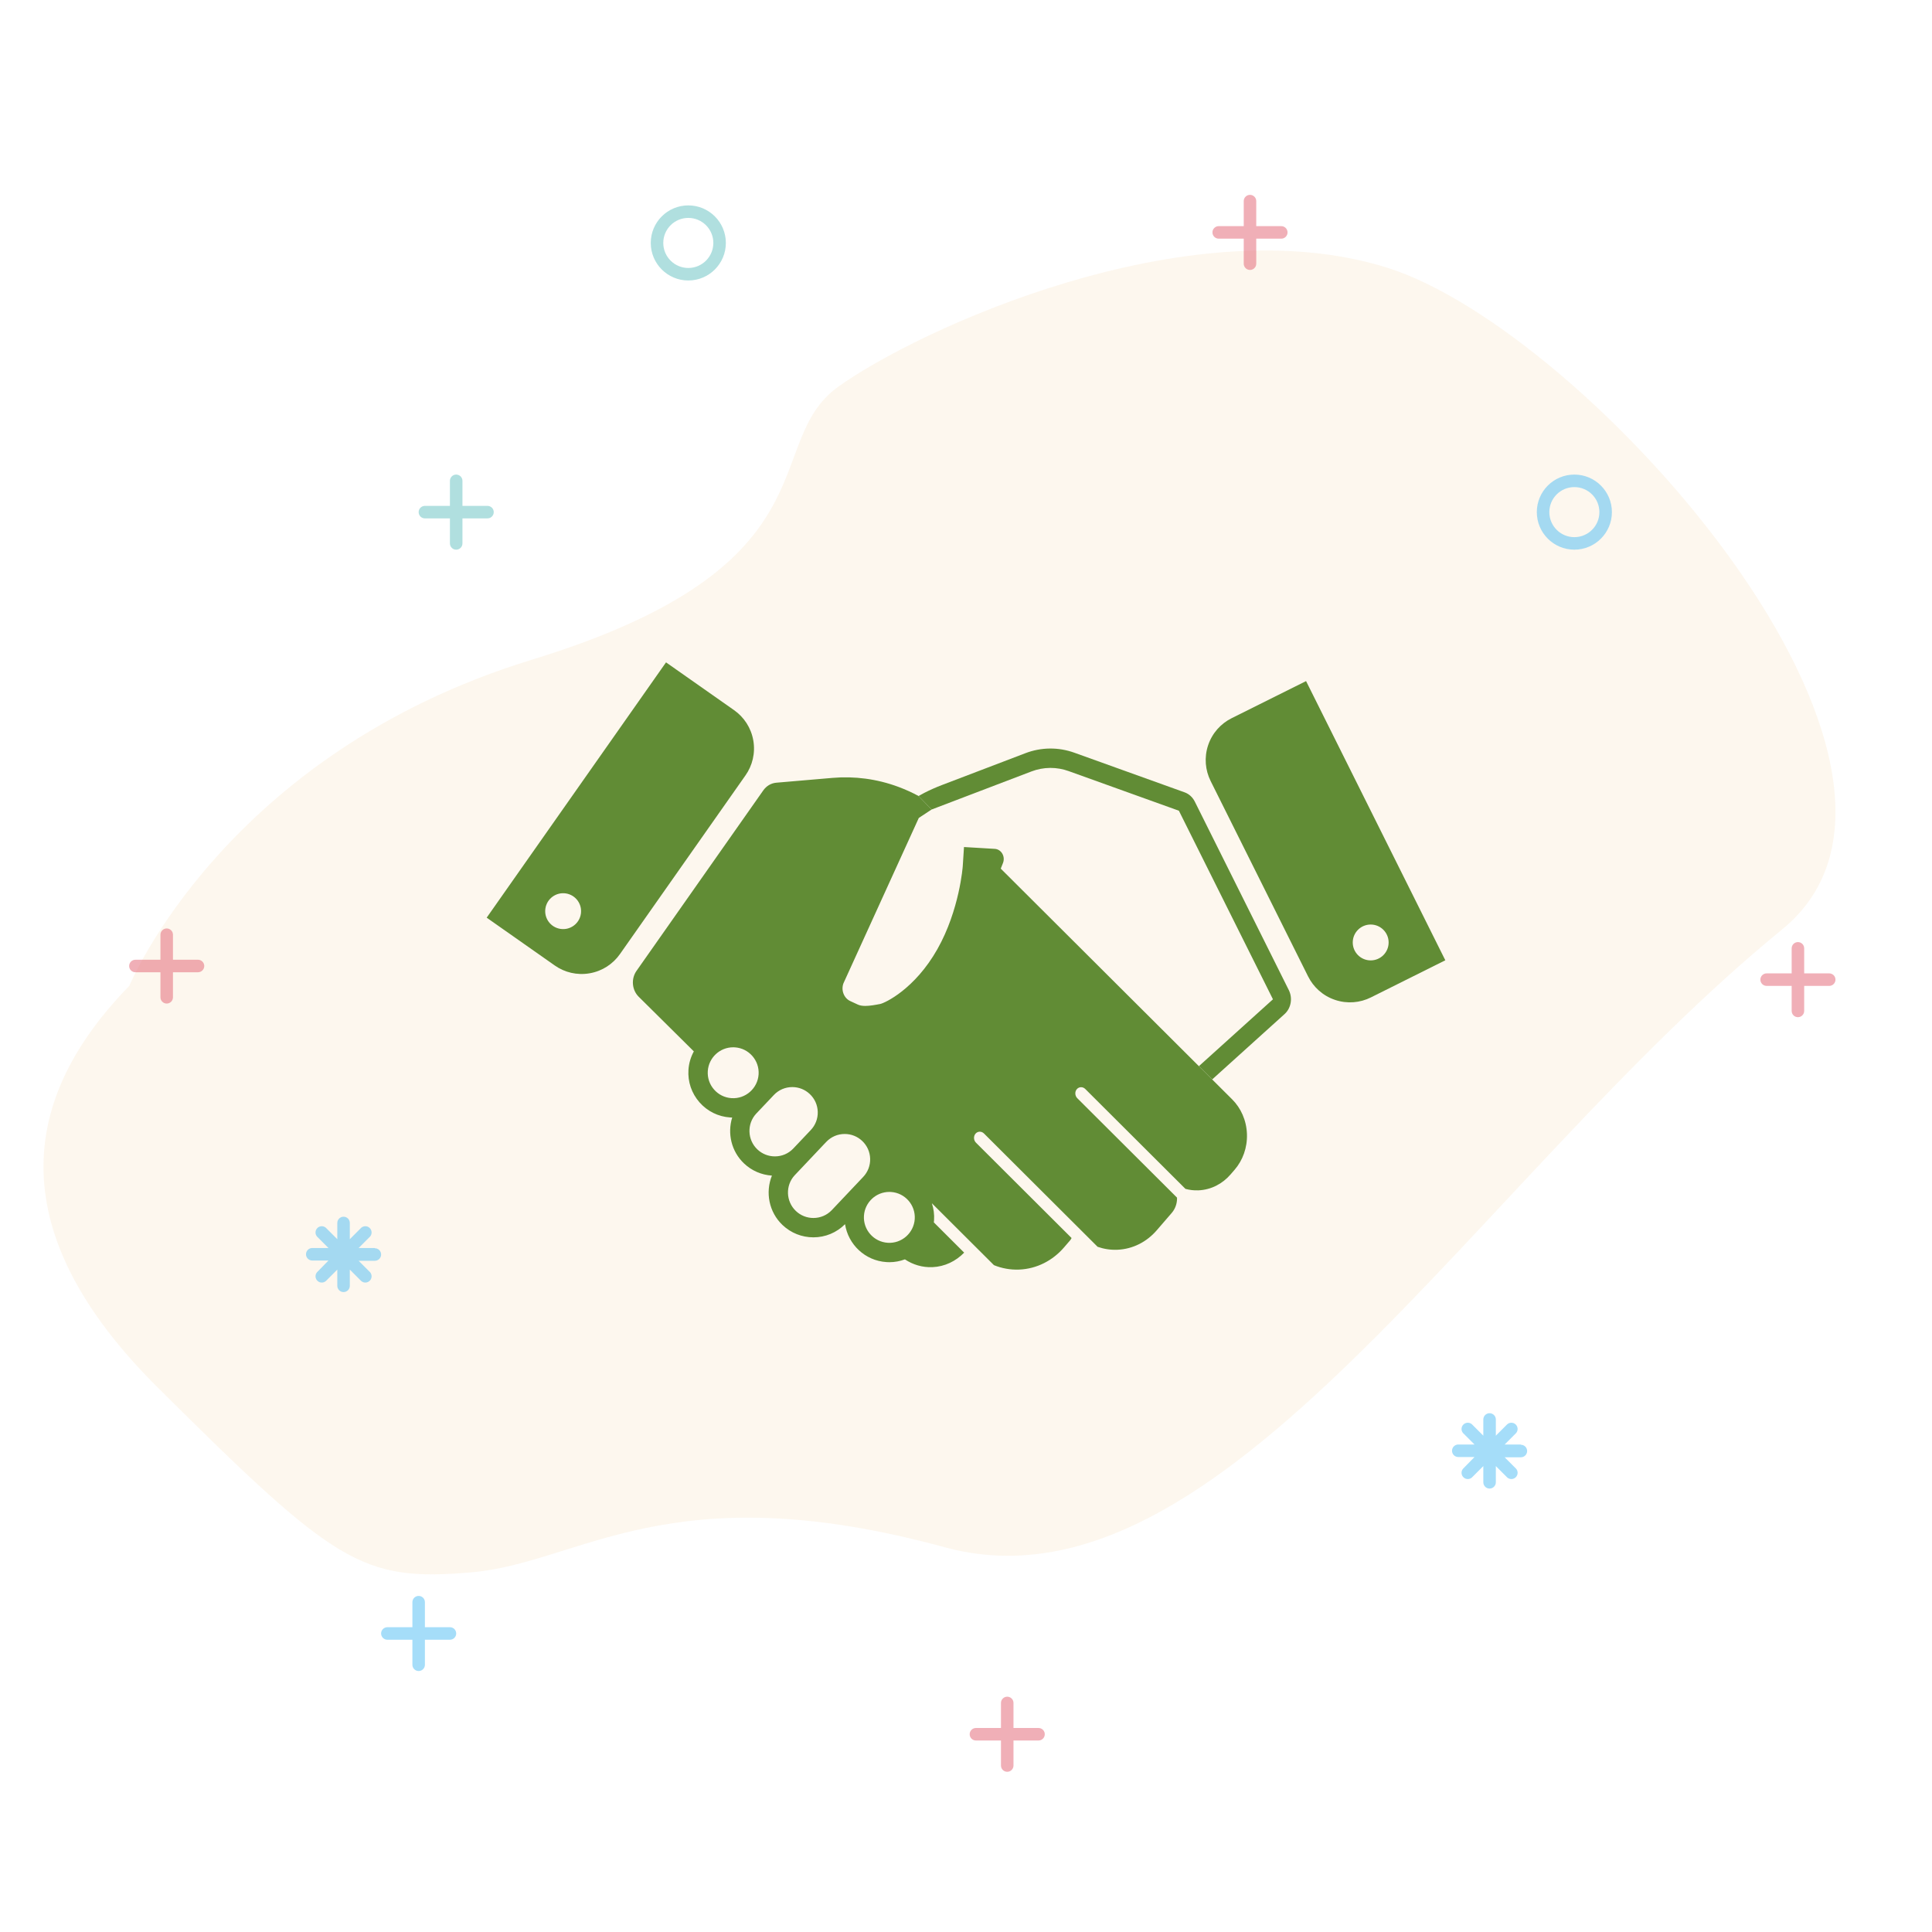
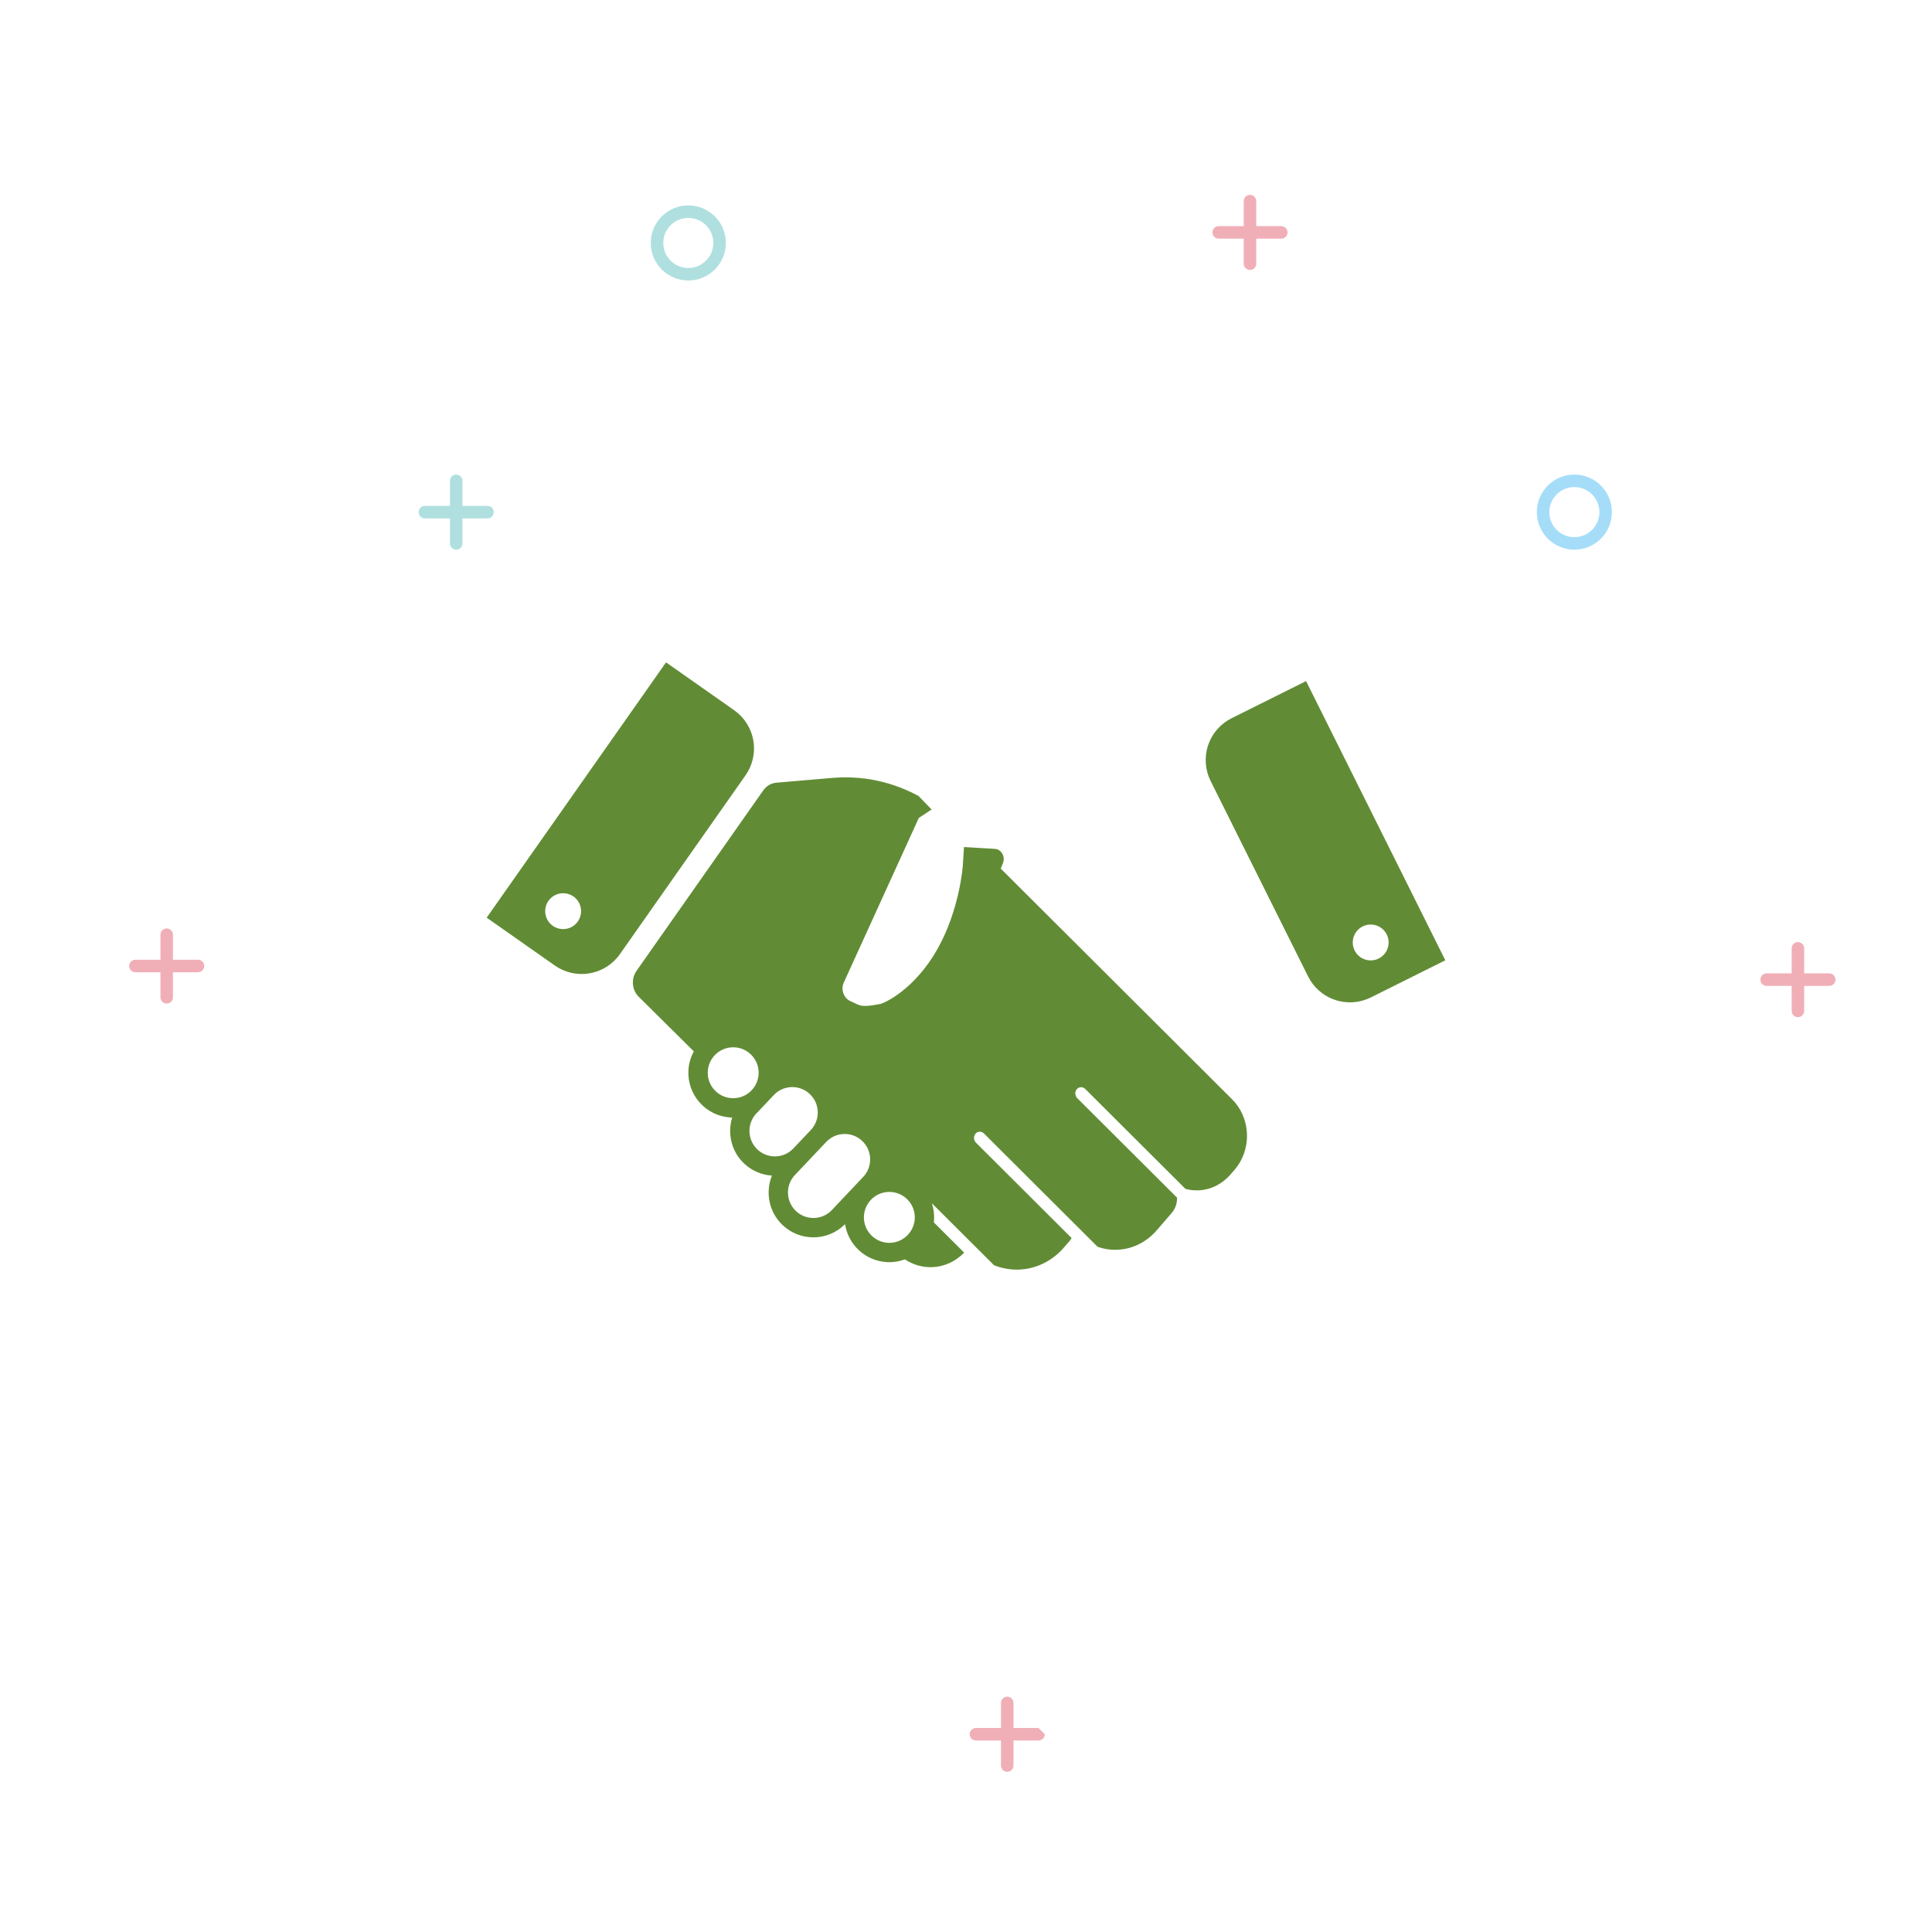
<svg xmlns="http://www.w3.org/2000/svg" version="1.1" id="Layer_1" x="0px" y="0px" width="262px" height="262px" viewBox="0 0 262 262" enable-background="new 0 0 262 262" xml:space="preserve">
-   <path fill="#EFAA52" fill-opacity="0.1" d="M17.537,133.693c0,0,12.923-31.474,54.605-44.233s30.885-29.347,41.518-37.003  s47.211-24.669,74.431-16.162s80.085,68.115,53.591,89.743c-41.682,34.026-76.133,93.996-113.561,83.788  c-37.428-10.208-49.337,2.127-64.224,3.403c-14.886,1.276-18.439-1.138-42.532-25.094C2.972,169.846,0.099,151.557,17.537,133.693z" />
  <g opacity="0.5">
    <path fill="#E25F70" d="M248.061,132h-3.394v-3.394c0-0.469-0.38-0.849-0.849-0.849c-0.469,0-0.849,0.38-0.849,0.849V132h-3.394   c-0.469,0-0.849,0.38-0.849,0.849s0.38,0.849,0.849,0.849h3.394v3.394c0,0.469,0.38,0.849,0.849,0.849   c0.469,0,0.849-0.38,0.849-0.849v-3.394h3.394c0.469,0,0.849-0.38,0.849-0.849S248.53,132,248.061,132z" />
    <path fill="#E25F70" d="M26.85,130.151h-3.394v-3.394c0-0.469-0.38-0.849-0.849-0.849s-0.849,0.38-0.849,0.849v3.394h-3.394   c-0.469,0-0.849,0.38-0.849,0.849s0.38,0.849,0.849,0.849h3.394v3.394c0,0.469,0.38,0.849,0.849,0.849s0.849-0.38,0.849-0.849   v-3.394h3.394c0.469,0,0.849-0.38,0.849-0.849S27.318,130.151,26.85,130.151z" />
    <path fill="#E25F70" d="M173.756,30.667h-3.394v-3.394c0-0.469-0.38-0.849-0.849-0.849c-0.469,0-0.849,0.38-0.849,0.849v3.394   h-3.394c-0.469,0-0.849,0.38-0.849,0.849c0,0.469,0.38,0.849,0.849,0.849h3.394v3.394c0,0.469,0.38,0.849,0.849,0.849   c0.469,0,0.849-0.38,0.849-0.849v-3.394h3.394c0.469,0,0.849-0.38,0.849-0.849C174.605,31.047,174.225,30.667,173.756,30.667z" />
    <path fill="#61C0BF" d="M66.108,68.601h-3.394v-3.394c0-0.469-0.38-0.849-0.849-0.849c-0.469,0-0.849,0.38-0.849,0.849v3.394   h-3.394c-0.469,0-0.849,0.38-0.849,0.849s0.38,0.849,0.849,0.849h3.394v3.394c0,0.469,0.38,0.849,0.849,0.849   c0.469,0,0.849-0.38,0.849-0.849v-3.394h3.394c0.469,0,0.849-0.38,0.849-0.849S66.577,68.601,66.108,68.601z" />
-     <path fill="#4BBCF4" d="M61.017,220.667h-3.394v-3.394c0-0.469-0.38-0.849-0.849-0.849c-0.469,0-0.849,0.38-0.849,0.849v3.394   h-3.394c-0.469,0-0.849,0.38-0.849,0.849c0,0.469,0.38,0.849,0.849,0.849h3.394v3.394c0,0.469,0.38,0.849,0.849,0.849   c0.469,0,0.849-0.38,0.849-0.849v-3.394h3.394c0.469,0,0.849-0.38,0.849-0.849C61.865,221.047,61.485,220.667,61.017,220.667z" />
-     <path fill="#E25F70" d="M140.834,234.333h-3.394v-3.394c0-0.469-0.38-0.849-0.849-0.849s-0.849,0.38-0.849,0.849v3.394h-3.394   c-0.469,0-0.849,0.38-0.849,0.849c0,0.469,0.38,0.849,0.849,0.849h3.394v3.394c0,0.469,0.38,0.849,0.849,0.849   s0.849-0.38,0.849-0.849v-3.394h3.394c0.469,0,0.849-0.38,0.849-0.849C141.683,234.713,141.303,234.333,140.834,234.333z" />
+     <path fill="#E25F70" d="M140.834,234.333h-3.394v-3.394c0-0.469-0.38-0.849-0.849-0.849s-0.849,0.38-0.849,0.849v3.394h-3.394   c-0.469,0-0.849,0.38-0.849,0.849c0,0.469,0.38,0.849,0.849,0.849h3.394v3.394c0,0.469,0.38,0.849,0.849,0.849   s0.849-0.38,0.849-0.849v-3.394h3.394c0.469,0,0.849-0.38,0.849-0.849z" />
    <path fill="#4BBCF4" d="M213.5,74.541c-2.812,0-5.092-2.28-5.092-5.092s2.28-5.092,5.092-5.092s5.092,2.28,5.092,5.092   S216.312,74.541,213.5,74.541z M213.5,66.055c-1.875,0-3.394,1.52-3.394,3.394s1.52,3.394,3.394,3.394s3.394-1.52,3.394-3.394   S215.375,66.055,213.5,66.055z" />
    <path fill="#61C0BF" d="M93.342,38.037c-2.812,0-5.092-2.28-5.092-5.092s2.28-5.092,5.092-5.092s5.092,2.28,5.092,5.092   S96.153,38.037,93.342,38.037z M93.342,29.551c-1.875,0-3.394,1.52-3.394,3.394s1.52,3.394,3.394,3.394s3.394-1.52,3.394-3.394   S95.216,29.551,93.342,29.551z" />
-     <path fill="#4BBCF4" d="M206.247,195.89h-2.198l1.553-1.553c0.305-0.356,0.263-0.892-0.093-1.197c-0.318-0.272-0.786-0.272-1.104,0   l-1.553,1.553v-2.198c0-0.469-0.38-0.849-0.849-0.849s-0.849,0.38-0.849,0.849v2.198l-1.553-1.553   c-0.356-0.305-0.892-0.263-1.197,0.093c-0.272,0.318-0.272,0.786,0,1.104l1.553,1.553h-2.198c-0.469,0-0.849,0.38-0.849,0.849   c0,0.469,0.38,0.849,0.849,0.849h2.198l-1.553,1.587c-0.305,0.356-0.263,0.892,0.093,1.197c0.318,0.272,0.786,0.272,1.104,0   l1.553-1.553v2.198c0,0.469,0.38,0.849,0.849,0.849c0.469,0,0.849-0.38,0.849-0.849v-2.198l1.553,1.553   c0.356,0.305,0.892,0.263,1.197-0.093c0.272-0.318,0.272-0.786,0-1.104l-1.553-1.553h2.198c0.469,0,0.849-0.38,0.849-0.849   c0-0.469-0.38-0.849-0.849-0.849L206.247,195.89z" />
-     <path fill="#4BBCF4" d="M50.834,169.243h-2.198l1.553-1.553c0.305-0.356,0.263-0.892-0.093-1.197c-0.318-0.272-0.786-0.272-1.104,0   l-1.553,1.553v-2.198c0-0.469-0.38-0.849-0.849-0.849c-0.469,0-0.849,0.38-0.849,0.849v2.198l-1.553-1.553   c-0.356-0.305-0.892-0.263-1.197,0.093c-0.272,0.318-0.272,0.786,0,1.104l1.553,1.553h-2.198c-0.469,0-0.849,0.38-0.849,0.849   s0.38,0.849,0.849,0.849h2.198l-1.553,1.587c-0.305,0.356-0.263,0.892,0.093,1.197c0.318,0.272,0.786,0.272,1.104,0l1.553-1.553   v2.198c0,0.469,0.38,0.849,0.849,0.849c0.469,0,0.849-0.38,0.849-0.849v-2.198l1.553,1.553c0.356,0.305,0.892,0.263,1.197-0.093   c0.272-0.318,0.272-0.786,0-1.104l-1.553-1.553h2.198c0.469,0,0.849-0.38,0.849-0.849c0-0.469-0.38-0.849-0.849-0.849   L50.834,169.243z" />
  </g>
  <g>
    <path fill="#618C35" d="M99.202,148.921c-0.92-0.06-1.761-0.475-2.37-1.169c-0.608-0.692-0.909-1.581-0.848-2.502   c0.116-1.809,1.631-3.225,3.439-3.225c0.077,0,0.155,0.002,0.231,0.007c0.92,0.061,1.761,0.475,2.37,1.169   c0.608,0.694,0.909,1.581,0.85,2.503C102.748,147.589,101.11,149.048,99.202,148.921z M105.083,156.818   c-0.886,0-1.728-0.334-2.372-0.943c-1.366-1.291-1.44-3.466-0.172-4.842c0.066-0.068,1.412-1.493,2.059-2.173l0.339-0.361   c0.659-0.696,1.55-1.079,2.508-1.079c0.887,0,1.73,0.336,2.372,0.946c0.67,0.633,1.054,1.489,1.079,2.412   c0.025,0.92-0.31,1.797-0.943,2.465l-0.961,1.016c-0.205,0.216-0.426,0.449-0.651,0.687c-0.036,0.04-0.075,0.081-0.11,0.118   c-0.168,0.176-0.316,0.332-0.431,0.452c-0.066,0.071-0.131,0.142-0.199,0.211c-0.017,0.018-0.03,0.033-0.031,0.034   C106.915,156.444,106.03,156.818,105.083,156.818z M112.79,164.115c-0.656,0.681-1.538,1.056-2.485,1.056   c-0.887,0-1.731-0.336-2.372-0.946c-1.365-1.291-1.44-3.466-0.176-4.835c0.03-0.033,0.821-0.87,1.717-1.815   c0-0.001,0-0.001,0-0.001l0.666-0.703c1.165-1.234,1.548-1.635,1.676-1.775c0.015-0.014,0.033-0.03,0.045-0.044l0,0l0.003-0.002   c0.112-0.122,0.178-0.189,0.18-0.191c0.658-0.696,1.55-1.08,2.508-1.08c0.887,0,1.728,0.335,2.372,0.945   c0.67,0.634,1.052,1.491,1.078,2.411c0.025,0.924-0.31,1.8-0.946,2.471C116.993,159.673,112.923,163.973,112.79,164.115z    M120.379,168.535c-1.899-0.126-3.344-1.773-3.218-3.671c0.119-1.81,1.628-3.227,3.438-3.227c0.077,0,0.155,0.003,0.231,0.007   c1.899,0.125,3.343,1.772,3.219,3.671C123.925,167.199,122.289,168.661,120.379,168.535z M162.58,144.582l-26.867-26.787l0,0   l0.303-0.765c0.157-0.399,0.137-0.87-0.093-1.267c-0.23-0.395-0.615-0.625-1.018-0.647l-1.997-0.12l0,0l-2.181-0.129l-0.166,2.586   c-0.002,0.054-0.434,5.934-3.433,11.246c-3.074,5.452-7.147,7.331-7.767,7.452c-0.694,0.135-1.421,0.263-2.025,0.263   c-0.415,0-0.735-0.059-1.009-0.184l-1.02-0.473c-0.428-0.198-0.754-0.562-0.926-1.026c-0.168-0.448-0.166-0.937,0-1.384   l10.219-22.426l1.737-1.145l-1.772-1.83c-0.857-0.464-1.751-0.873-2.685-1.221c-2.977-1.113-6.025-1.489-8.976-1.236l-7.635,0.655   c-0.332,0.029-0.668,0.131-0.981,0.315c-0.313,0.185-0.572,0.434-0.775,0.721l-17.191,24.473c-0.354,0.502-0.543,1.142-0.486,1.819   c0.057,0.677,0.348,1.27,0.778,1.697l7.478,7.411c-0.41,0.751-0.67,1.594-0.73,2.496c-0.108,1.621,0.424,3.186,1.494,4.408   c1.071,1.221,2.553,1.952,4.175,2.058c0.086,0.006,0.174,0.006,0.262,0.009c-0.665,2.15-0.121,4.591,1.611,6.23   c1.037,0.981,2.366,1.553,3.778,1.645c-0.91,2.256-0.418,4.945,1.442,6.705c1.134,1.075,2.618,1.666,4.181,1.666   c1.628,0,3.146-0.636,4.293-1.784c0.426,2.755,2.715,4.951,5.609,5.14c0.133,0.009,0.27,0.015,0.403,0.015   c0.74,0,1.448-0.14,2.107-0.385c1.076,0.718,2.359,1.113,3.725,1.058c1.678-0.07,3.184-0.811,4.309-1.969l-4.113-4.103   c0.01-0.095,0.027-0.186,0.031-0.284c0.053-0.806-0.057-1.586-0.297-2.311l8.417,8.395c1.062,0.432,2.218,0.649,3.422,0.6   c2.409-0.098,4.555-1.236,6.074-2.996l0.842-0.977c0.078-0.092,0.138-0.196,0.19-0.308l-12.959-12.923   c-0.334-0.331-0.361-0.881-0.064-1.228c0.297-0.344,0.812-0.356,1.143-0.025l15.412,15.369c0.84,0.294,1.739,0.438,2.673,0.4   c2.118-0.086,4.007-1.087,5.343-2.637l2.035-2.356c0.467-0.543,0.745-1.277,0.719-2.074l-13.525-13.484   c-0.33-0.331-0.36-0.883-0.064-1.227c0.299-0.345,0.812-0.357,1.143-0.026l13.588,13.549c0.558,0.149,1.143,0.222,1.745,0.198   c1.736-0.07,3.281-0.889,4.374-2.159l0.547-0.633c1.094-1.267,1.739-2.983,1.673-4.849c-0.066-1.865-0.827-3.523-2.006-4.699   l-3.628-3.617l0.917,0.913" />
-     <path fill="#618C35" d="M163.47,145.469l0.917,0.913l9.808-8.857c0.417-0.374,0.719-0.899,0.829-1.515   c0.11-0.616,0.01-1.223-0.245-1.737l-12.755-25.575c-0.144-0.283-0.335-0.546-0.578-0.766c-0.244-0.22-0.517-0.381-0.801-0.483   l-14.956-5.375c-1.042-0.374-2.158-0.575-3.32-0.565c-1.16,0.012-2.271,0.235-3.308,0.63l-11.348,4.329   c-0.799,0.306-1.592,0.657-2.374,1.056c-0.261,0.135-0.518,0.281-0.773,0.425l1.772,1.83l0.7-0.267h-0.001l12.843-4.898   c0.807-0.307,1.653-0.469,2.512-0.476l0.072-0.001c0.833,0,1.659,0.144,2.449,0.429l14.957,5.376l12.756,25.574l-10.044,9.068" />
    <path fill="#618C35" d="M177.117,92.363l-10.097,5.034c-1.452,0.726-2.63,2.005-3.186,3.667c-0.556,1.662-0.383,3.392,0.339,4.847   l13.22,26.504c0.725,1.451,2.003,2.631,3.668,3.185c1.66,0.556,3.39,0.387,4.844-0.339L196,130.224L177.117,92.363z    M185.879,130.24c-1.341,0-2.432-1.087-2.432-2.43c0-1.344,1.091-2.434,2.432-2.434c1.344,0,2.434,1.09,2.434,2.434   C188.313,129.152,187.222,130.24,185.879,130.24z" />
    <path fill="#618C35" d="M66,124.445l9.231,6.485c1.329,0.935,3.014,1.36,4.74,1.058c1.728-0.301,3.167-1.275,4.1-2.603   l17.025-24.236c0.935-1.328,1.361-3.015,1.06-4.74c-0.304-1.727-1.273-3.167-2.603-4.102l-9.233-6.484L66,124.445z M73.963,123.201   c0.2-1.329,1.44-2.243,2.766-2.044c1.33,0.201,2.243,1.441,2.044,2.769c-0.201,1.33-1.439,2.244-2.768,2.042   C74.676,125.77,73.762,124.531,73.963,123.201z" />
  </g>
</svg>